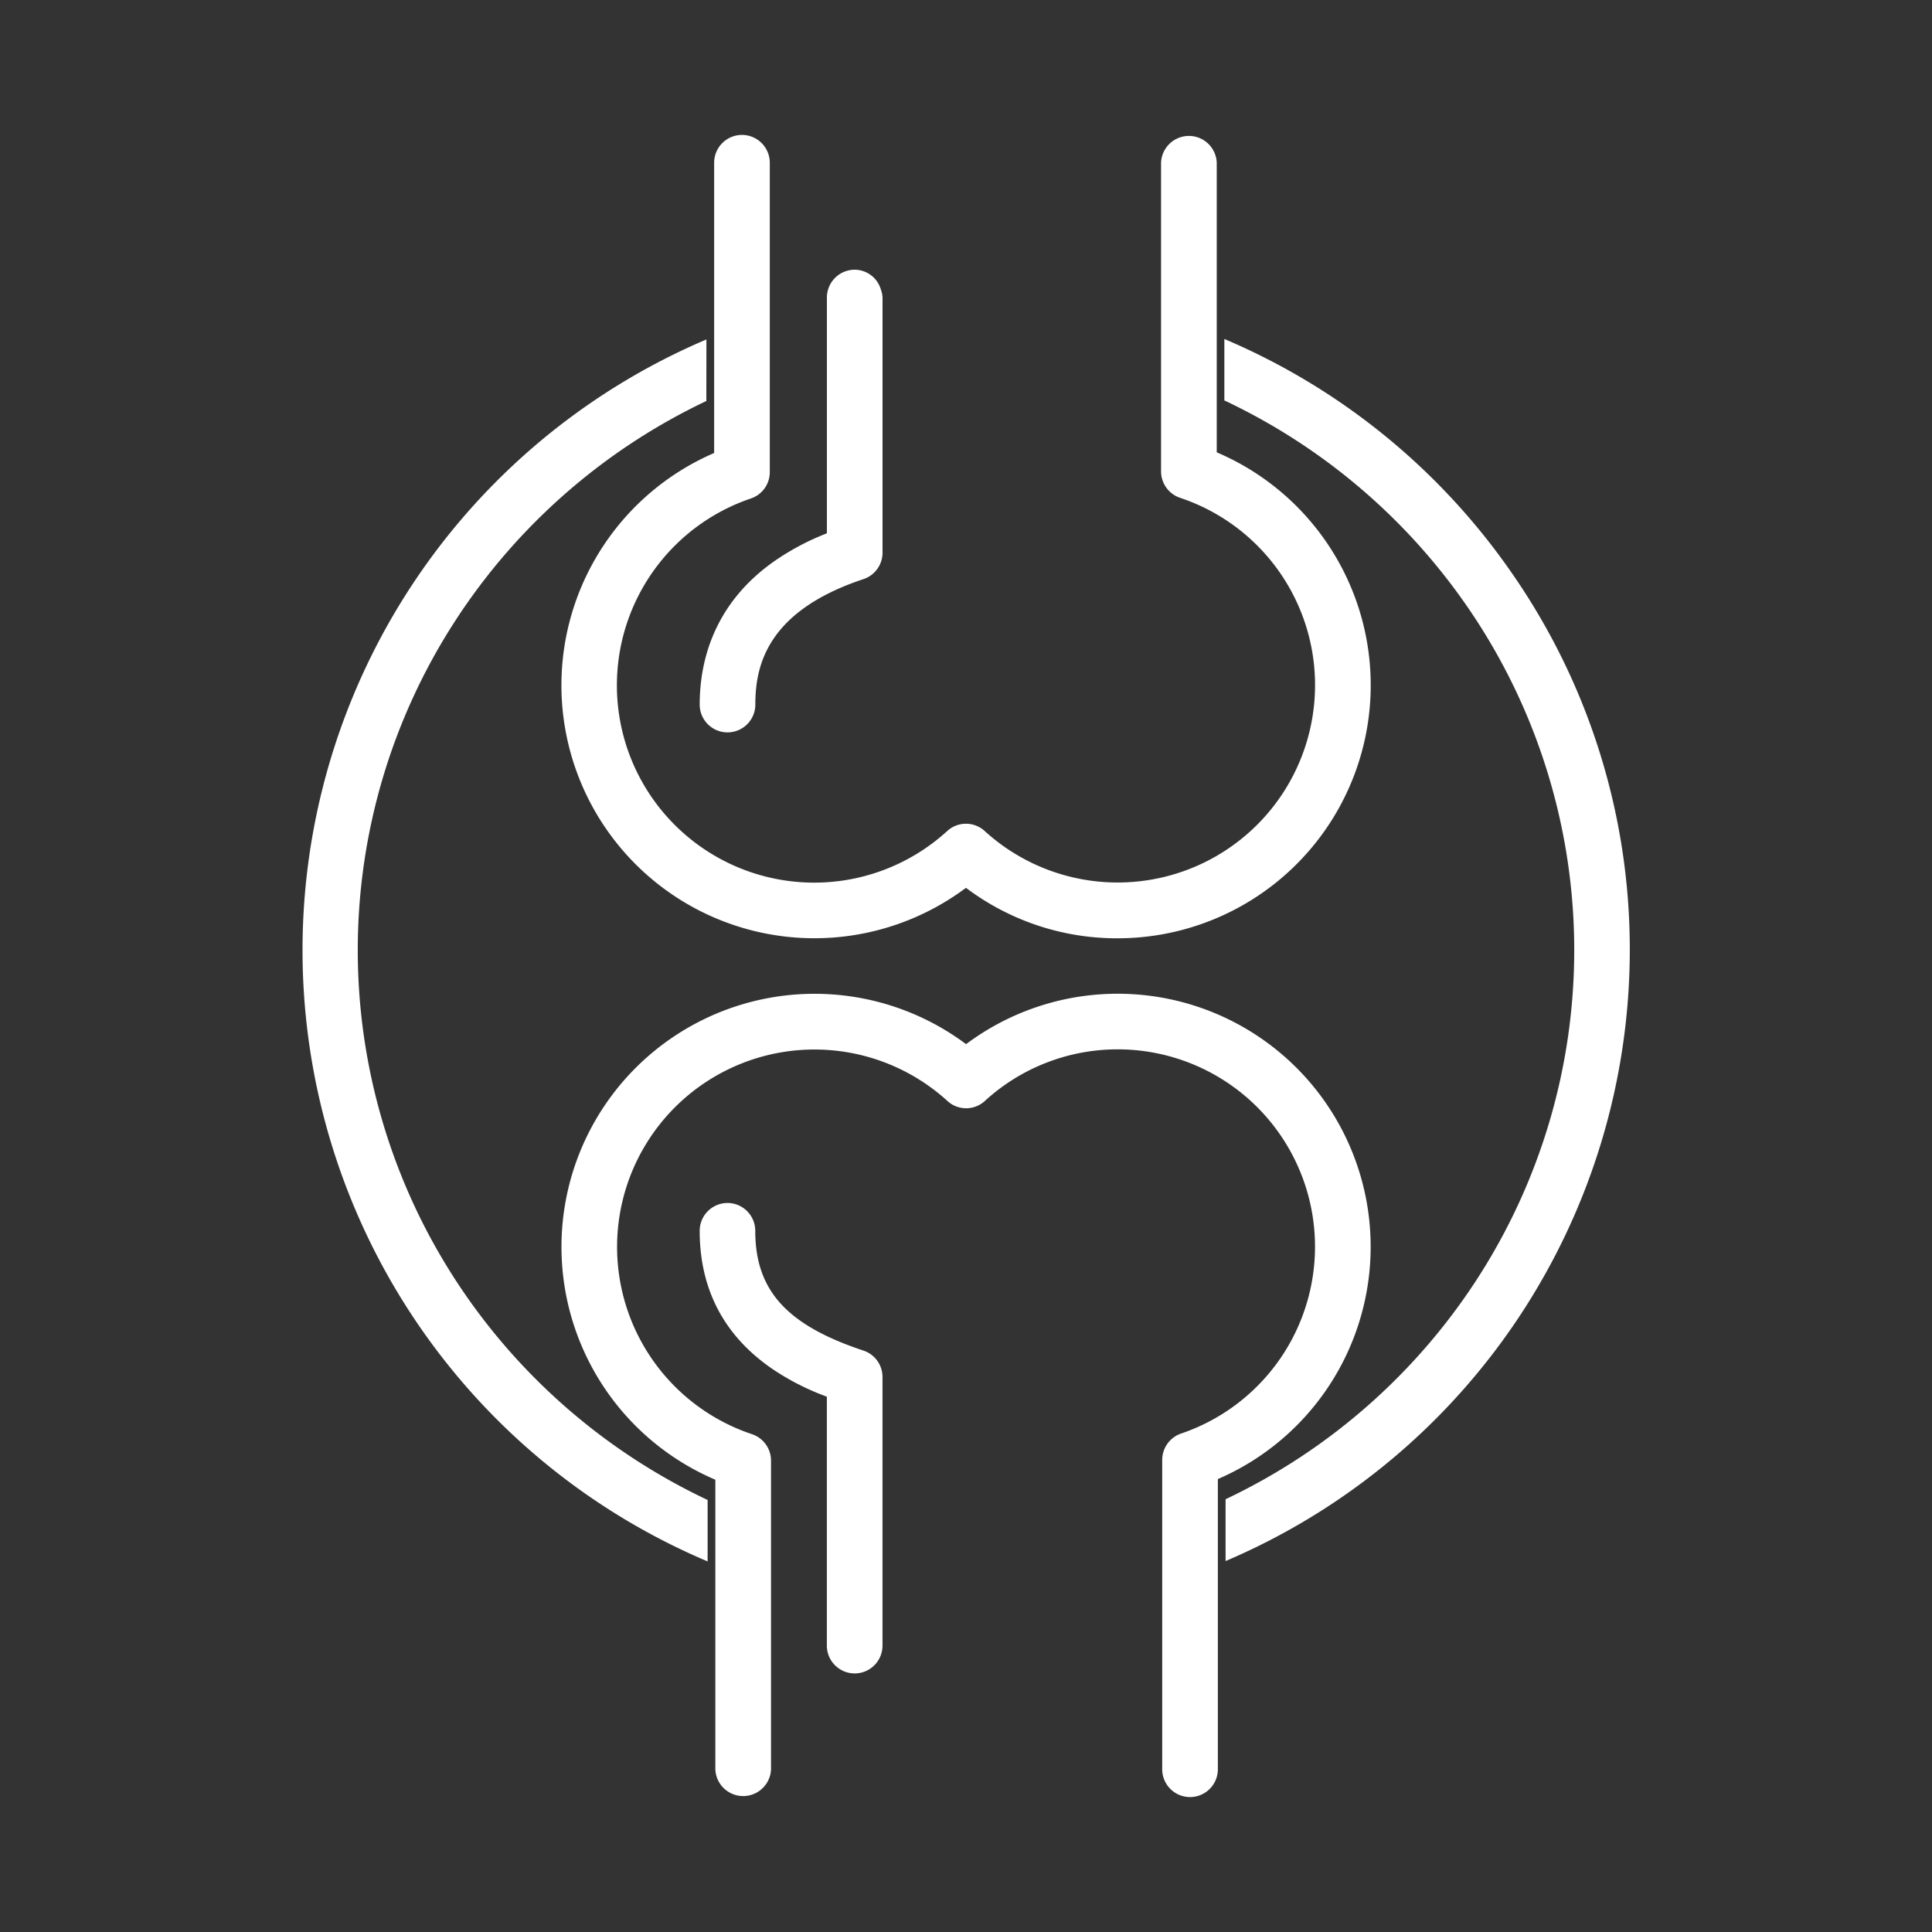
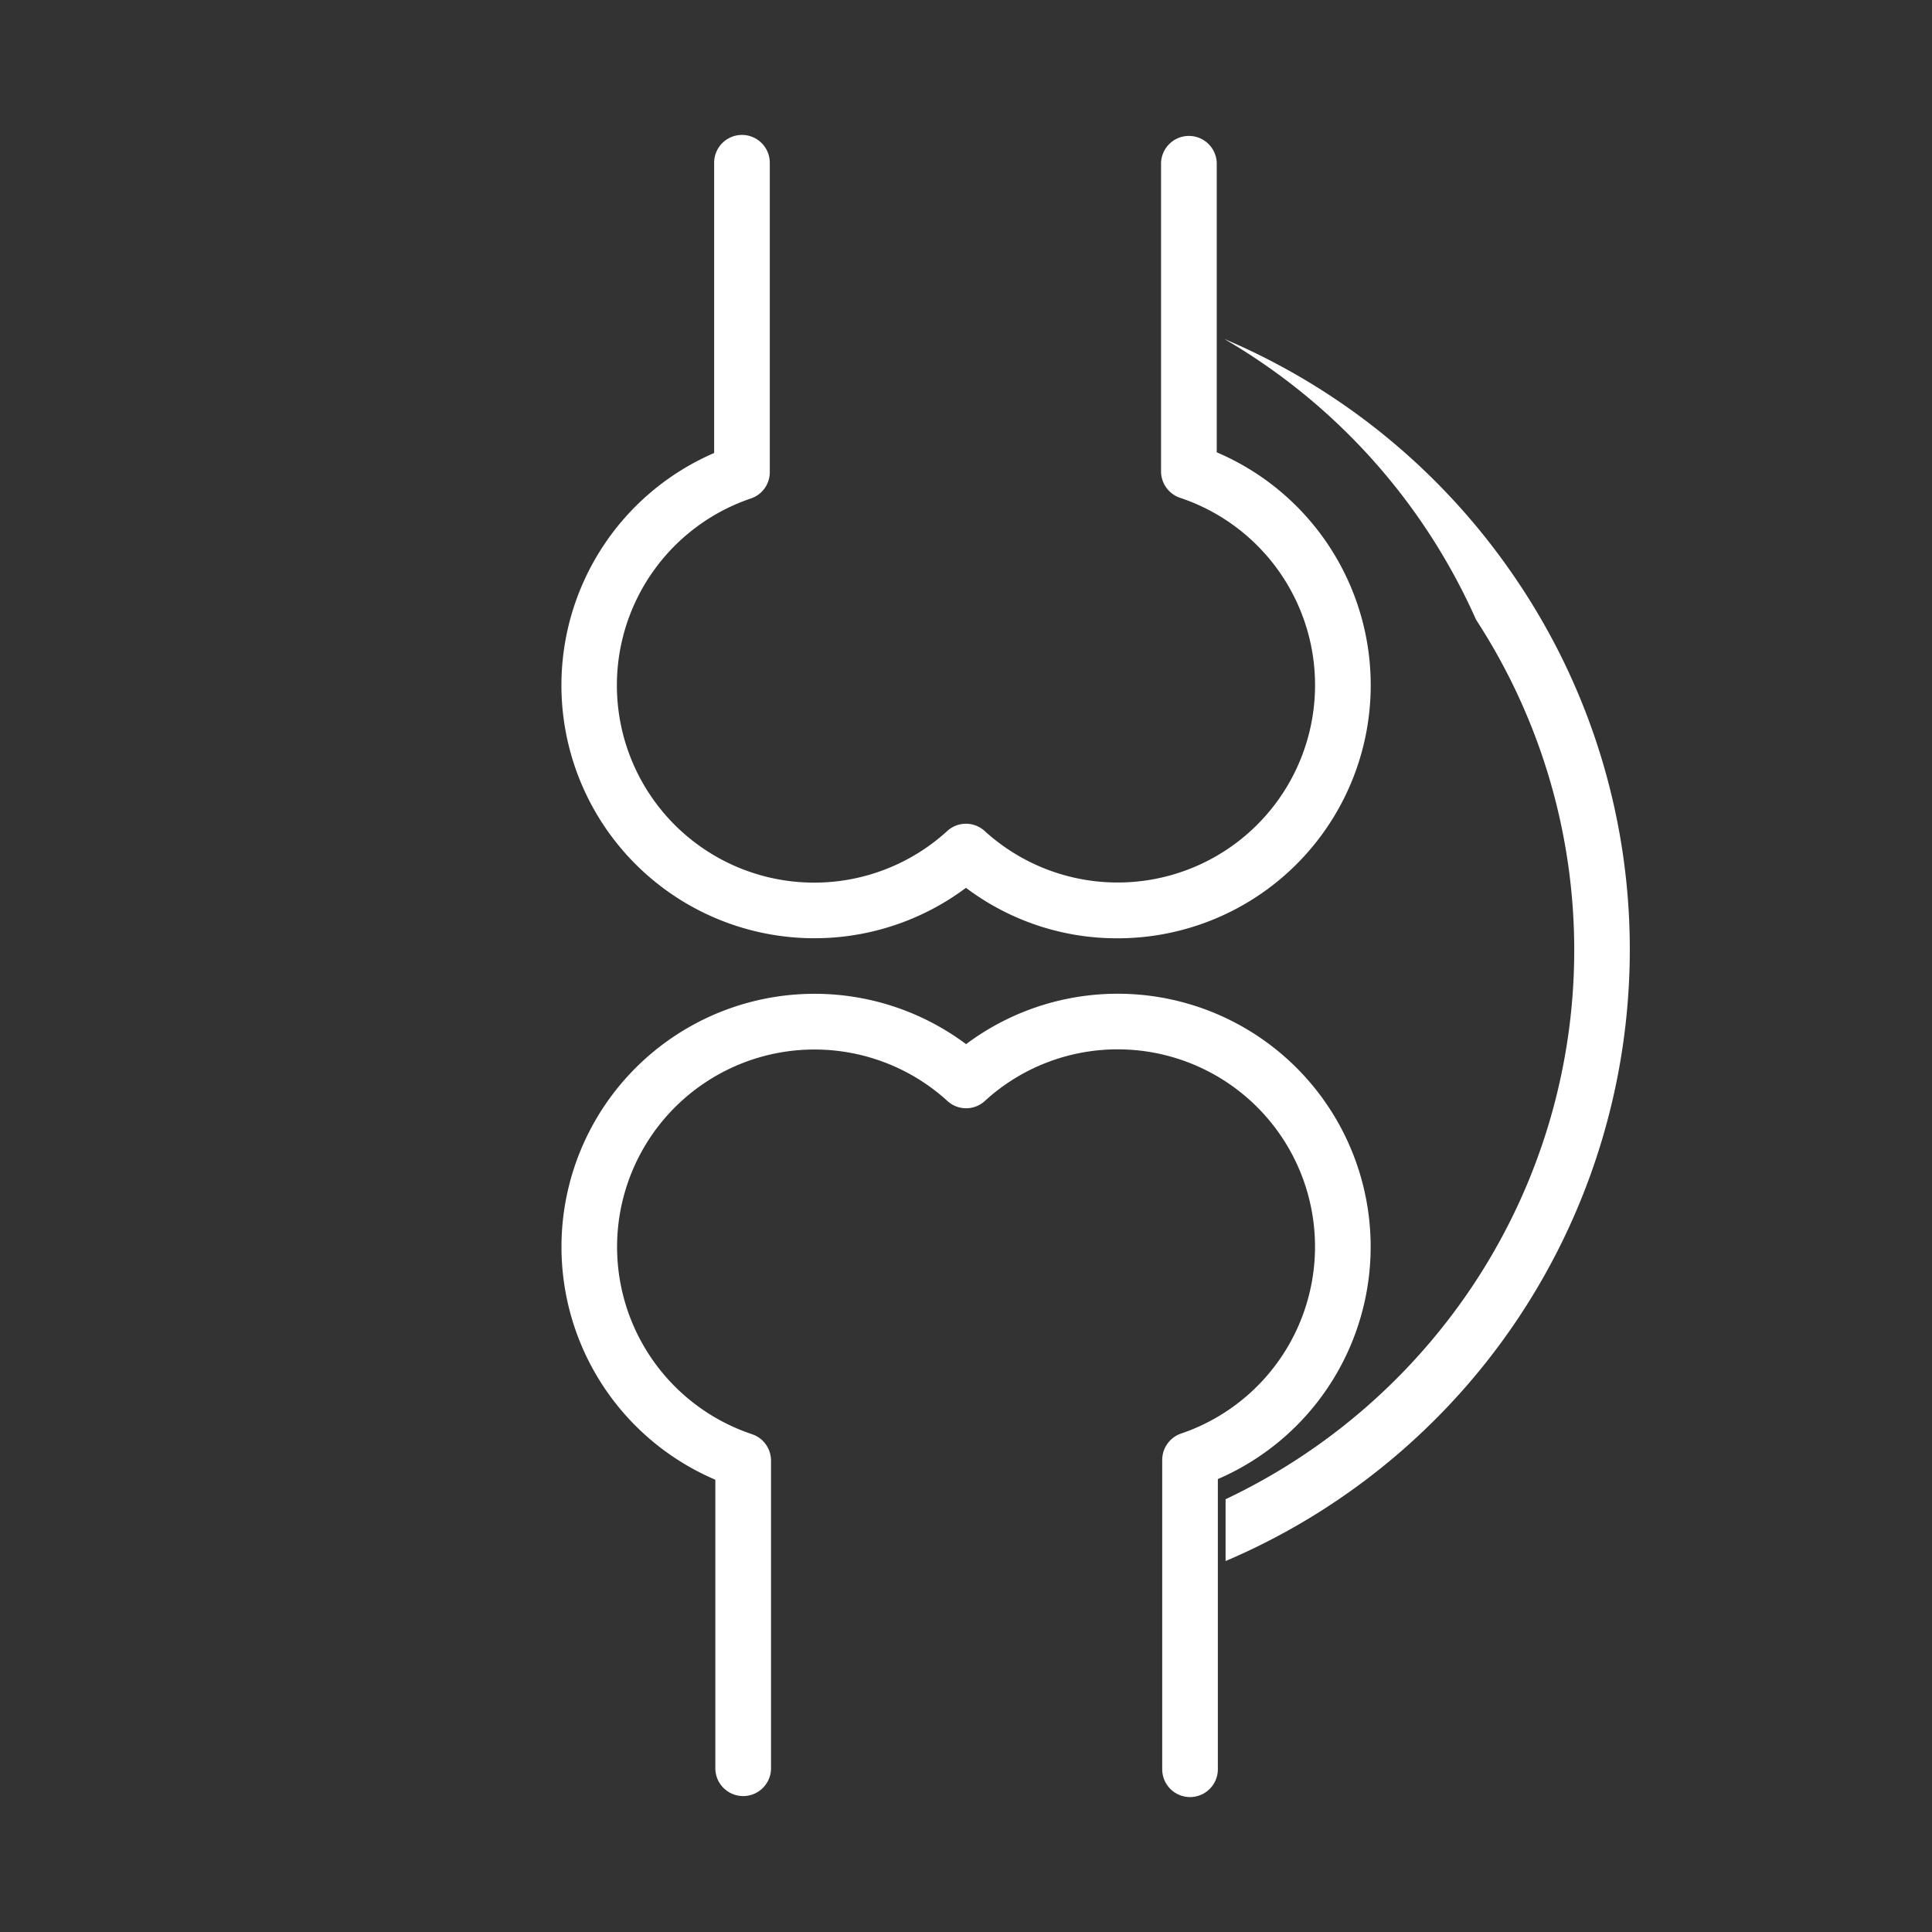
<svg xmlns="http://www.w3.org/2000/svg" id="LY" viewBox="0 0 500 500" width="50" height="50">
  <rect x="0" y="0" width="500" height="500" fill="#333333" stroke="none" />
  <defs>
    <style>.cls-1{fill:#ffffff;}</style>
  </defs>
-   <path class="cls-1" d="M317.18,388V404A172,172,0,0,0,421.79,245.9,170.51,170.51,0,0,0,392,149.38a172.26,172.26,0,0,0-75.14-61.65v15.9A158.42,158.42,0,0,1,382,160.38a156.63,156.63,0,0,1,.09,170.91A158.32,158.32,0,0,1,317.18,388Z" />
-   <path class="cls-1" d="M182.82,87.85a171.76,171.76,0,0,0,.31,316.24v-15.9A158.42,158.42,0,0,1,118,331.44a156.65,156.65,0,0,1-.09-170.92,158.37,158.37,0,0,1,64.89-56.74Z" />
+   <path class="cls-1" d="M317.18,388V404A172,172,0,0,0,421.79,245.9,170.51,170.51,0,0,0,392,149.38a172.26,172.26,0,0,0-75.14-61.65A158.42,158.42,0,0,1,382,160.38a156.63,156.63,0,0,1,.09,170.91A158.32,158.32,0,0,1,317.18,388Z" />
  <path class="cls-1" d="M289.24,271.57A51.07,51.07,0,0,1,305.67,371a7.22,7.22,0,0,0-4.89,6.83v80.05a7.2,7.2,0,0,0,14.4,0v-75.1l.6-.26a65.48,65.48,0,1,0-65.17-112.73l-.59.43-.59-.43a65.5,65.5,0,1,0-64.9,112.9l.6.27v74.92a7.21,7.21,0,0,0,14.41,0V378a7.22,7.22,0,0,0-4.94-6.84,51.09,51.09,0,1,1,50.58-86.24,7.16,7.16,0,0,0,9.71,0A50.84,50.84,0,0,1,289.24,271.57Z" />
  <path class="cls-1" d="M250,229.78l.59.43a64.83,64.83,0,0,0,38.67,12.62,65.5,65.5,0,0,0,26.23-125.51l-.6-.26V42.12a7.21,7.21,0,0,0-14.41,0V122a7.22,7.22,0,0,0,4.94,6.84,51.09,51.09,0,1,1-50.57,86.24,7.17,7.17,0,0,0-9.72,0A51.06,51.06,0,1,1,194.34,129a7.17,7.17,0,0,0,4.88-6.82V42.12a7.2,7.2,0,0,0-14.4,0v75.11l-.6.27a65.47,65.47,0,1,0,65.17,112.71Z" />
-   <path class="cls-1" d="M188.28,311.33a7.21,7.21,0,0,0-7.2,7.2c0,15.25,6.4,27.33,19,35.88a64.64,64.64,0,0,0,13.27,6.81l.64.25v64.41a7.2,7.2,0,1,0,14.4,0V356.36a7.19,7.19,0,0,0-4.93-6.83h0c-19.88-6.6-28-15.59-28-31A7.21,7.21,0,0,0,188.28,311.33Z" />
-   <path class="cls-1" d="M221.2,69.8A7.21,7.21,0,0,0,214,77v61l-.62.26a65.69,65.69,0,0,0-12.59,6.7c-16.29,11.21-19.71,26.52-19.71,37.38a7.2,7.2,0,0,0,14.4,0c0-9.95,2.9-24.13,28-32.47A7.21,7.21,0,0,0,228.4,143V77a7,7,0,0,0-.46-2.16A7.1,7.1,0,0,0,221.2,69.8Z" />
</svg>